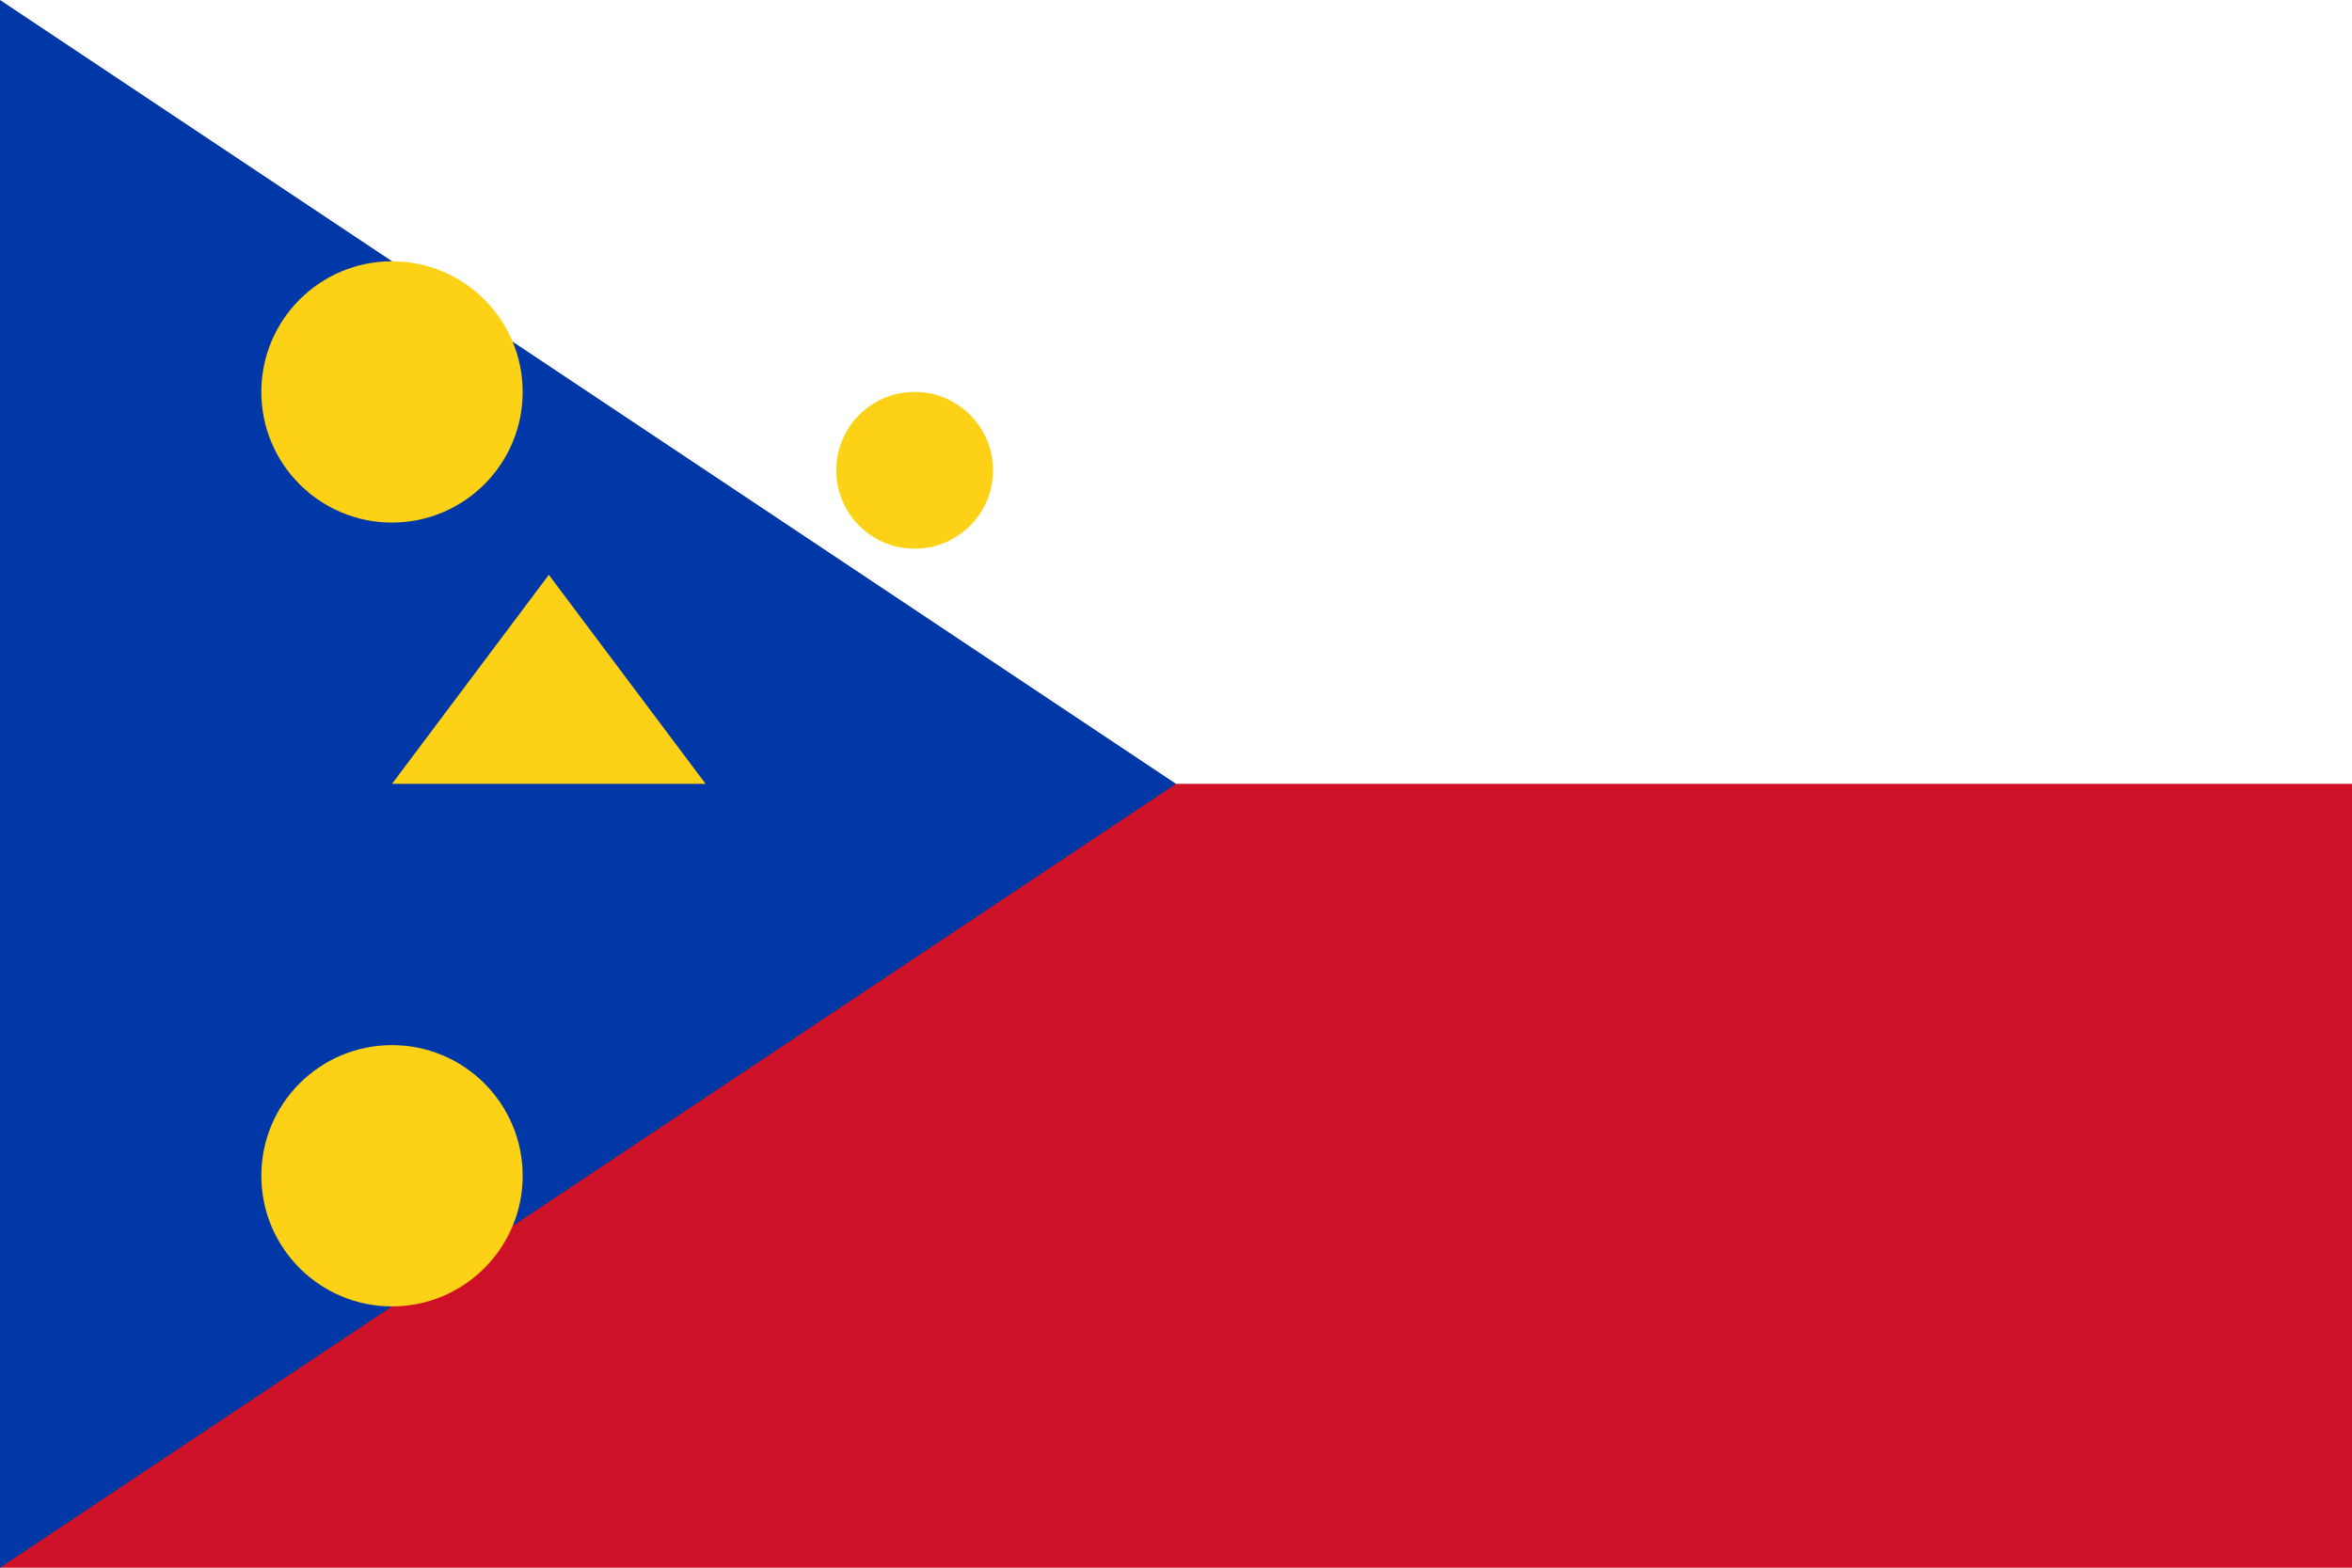
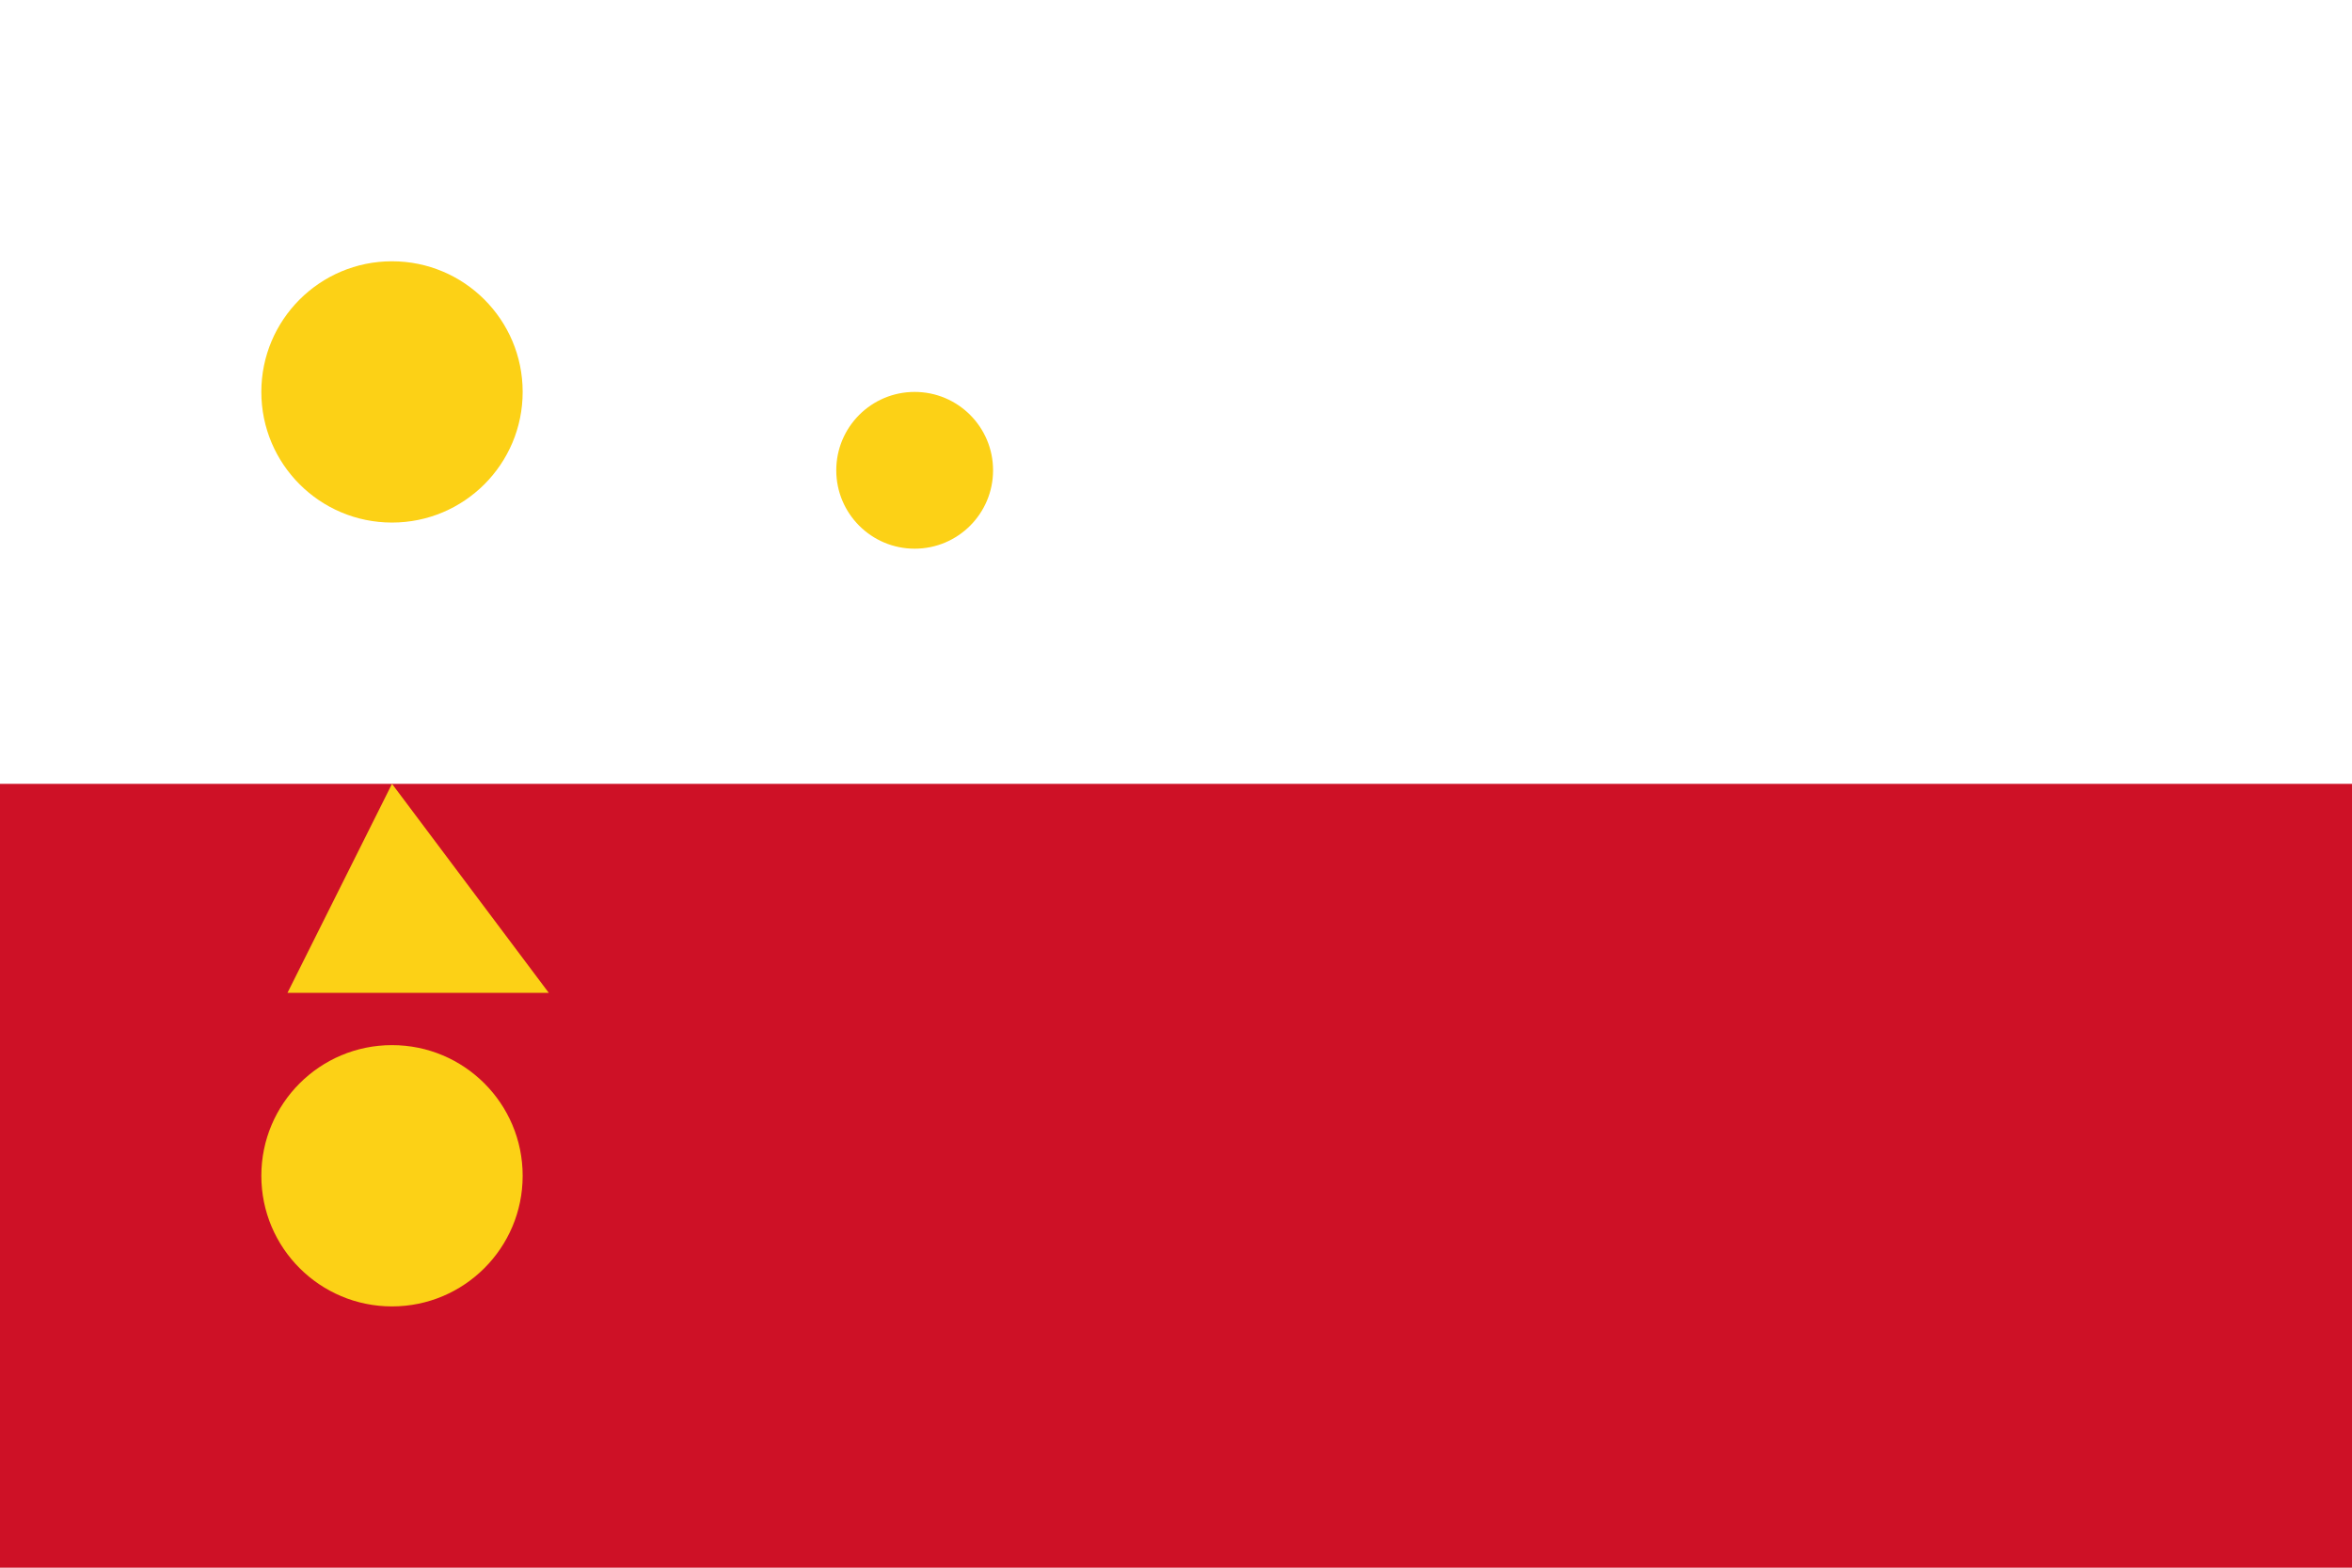
<svg xmlns="http://www.w3.org/2000/svg" viewBox="0 0 900 600">
  <rect width="900" height="600" fill="#fff" />
  <rect width="900" height="300" y="300" fill="#ce1126" />
-   <path d="M0,0 L450,300 L0,600 Z" fill="#0038a8" />
-   <path d="M150,300 l60,-80 l60,80 l-100,0" fill="#fcd116" />
+   <path d="M150,300 l60,80 l-100,0" fill="#fcd116" />
  <circle cx="150" cy="150" r="50" fill="#fcd116" />
  <circle cx="150" cy="450" r="50" fill="#fcd116" />
  <circle cx="350" cy="180" r="30" fill="#fcd116" />
</svg>